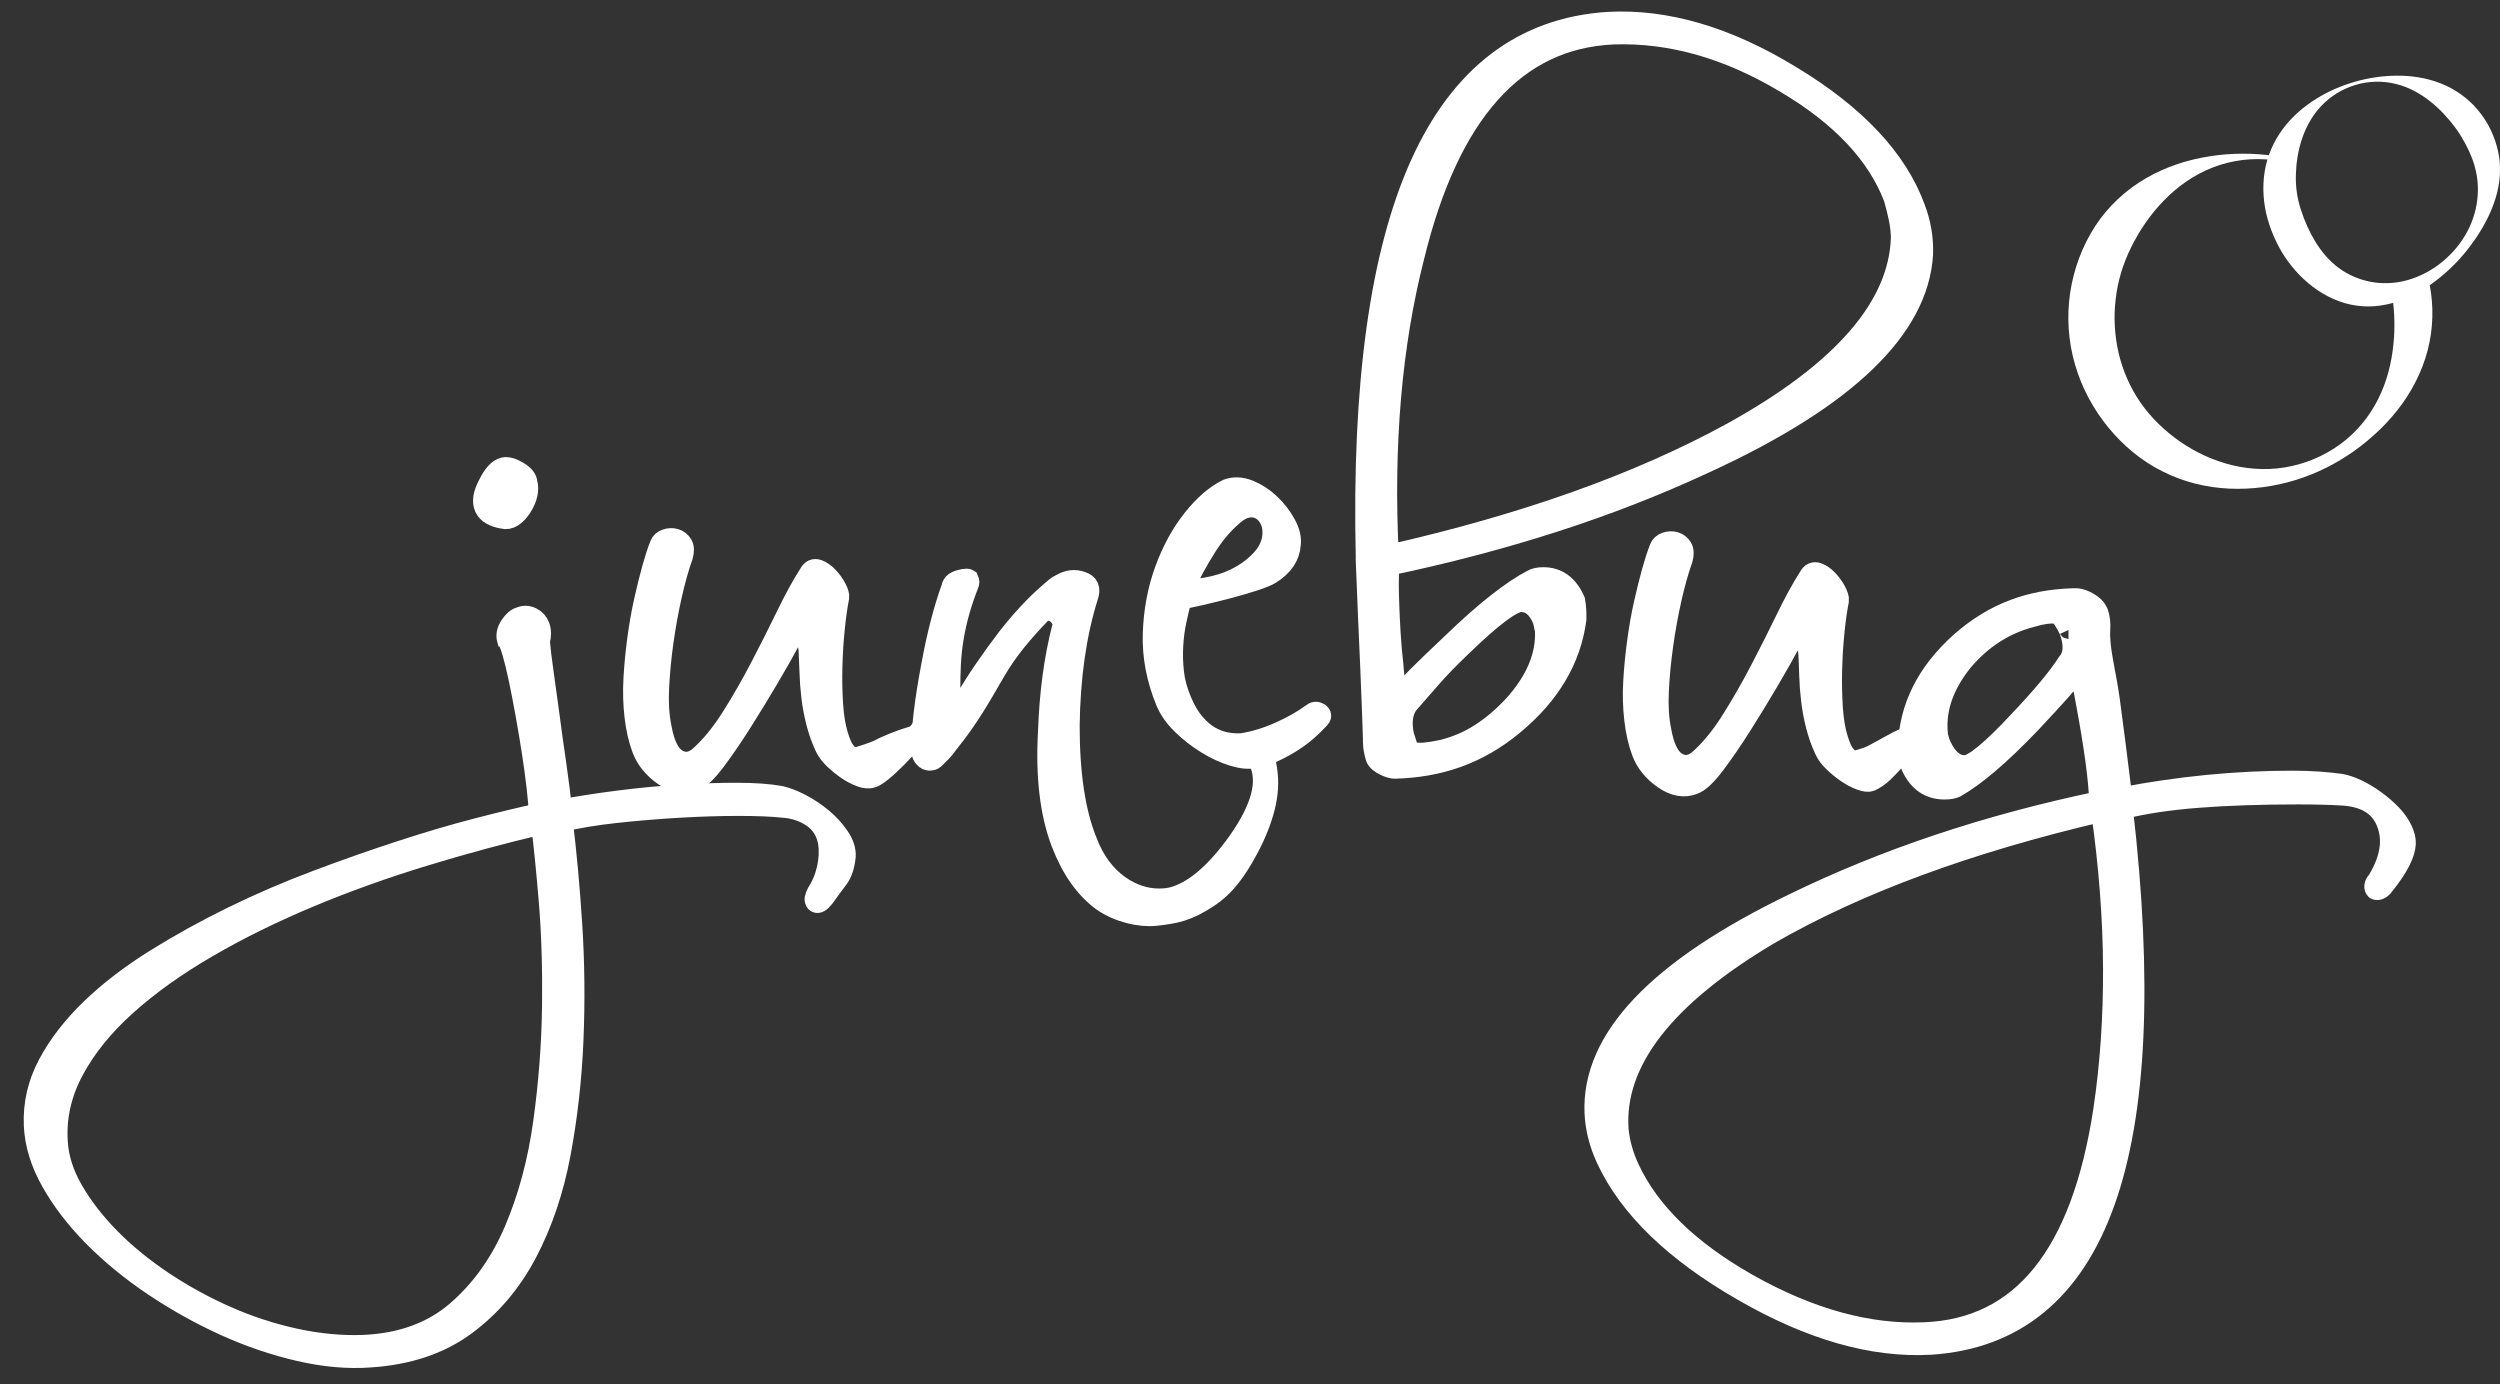
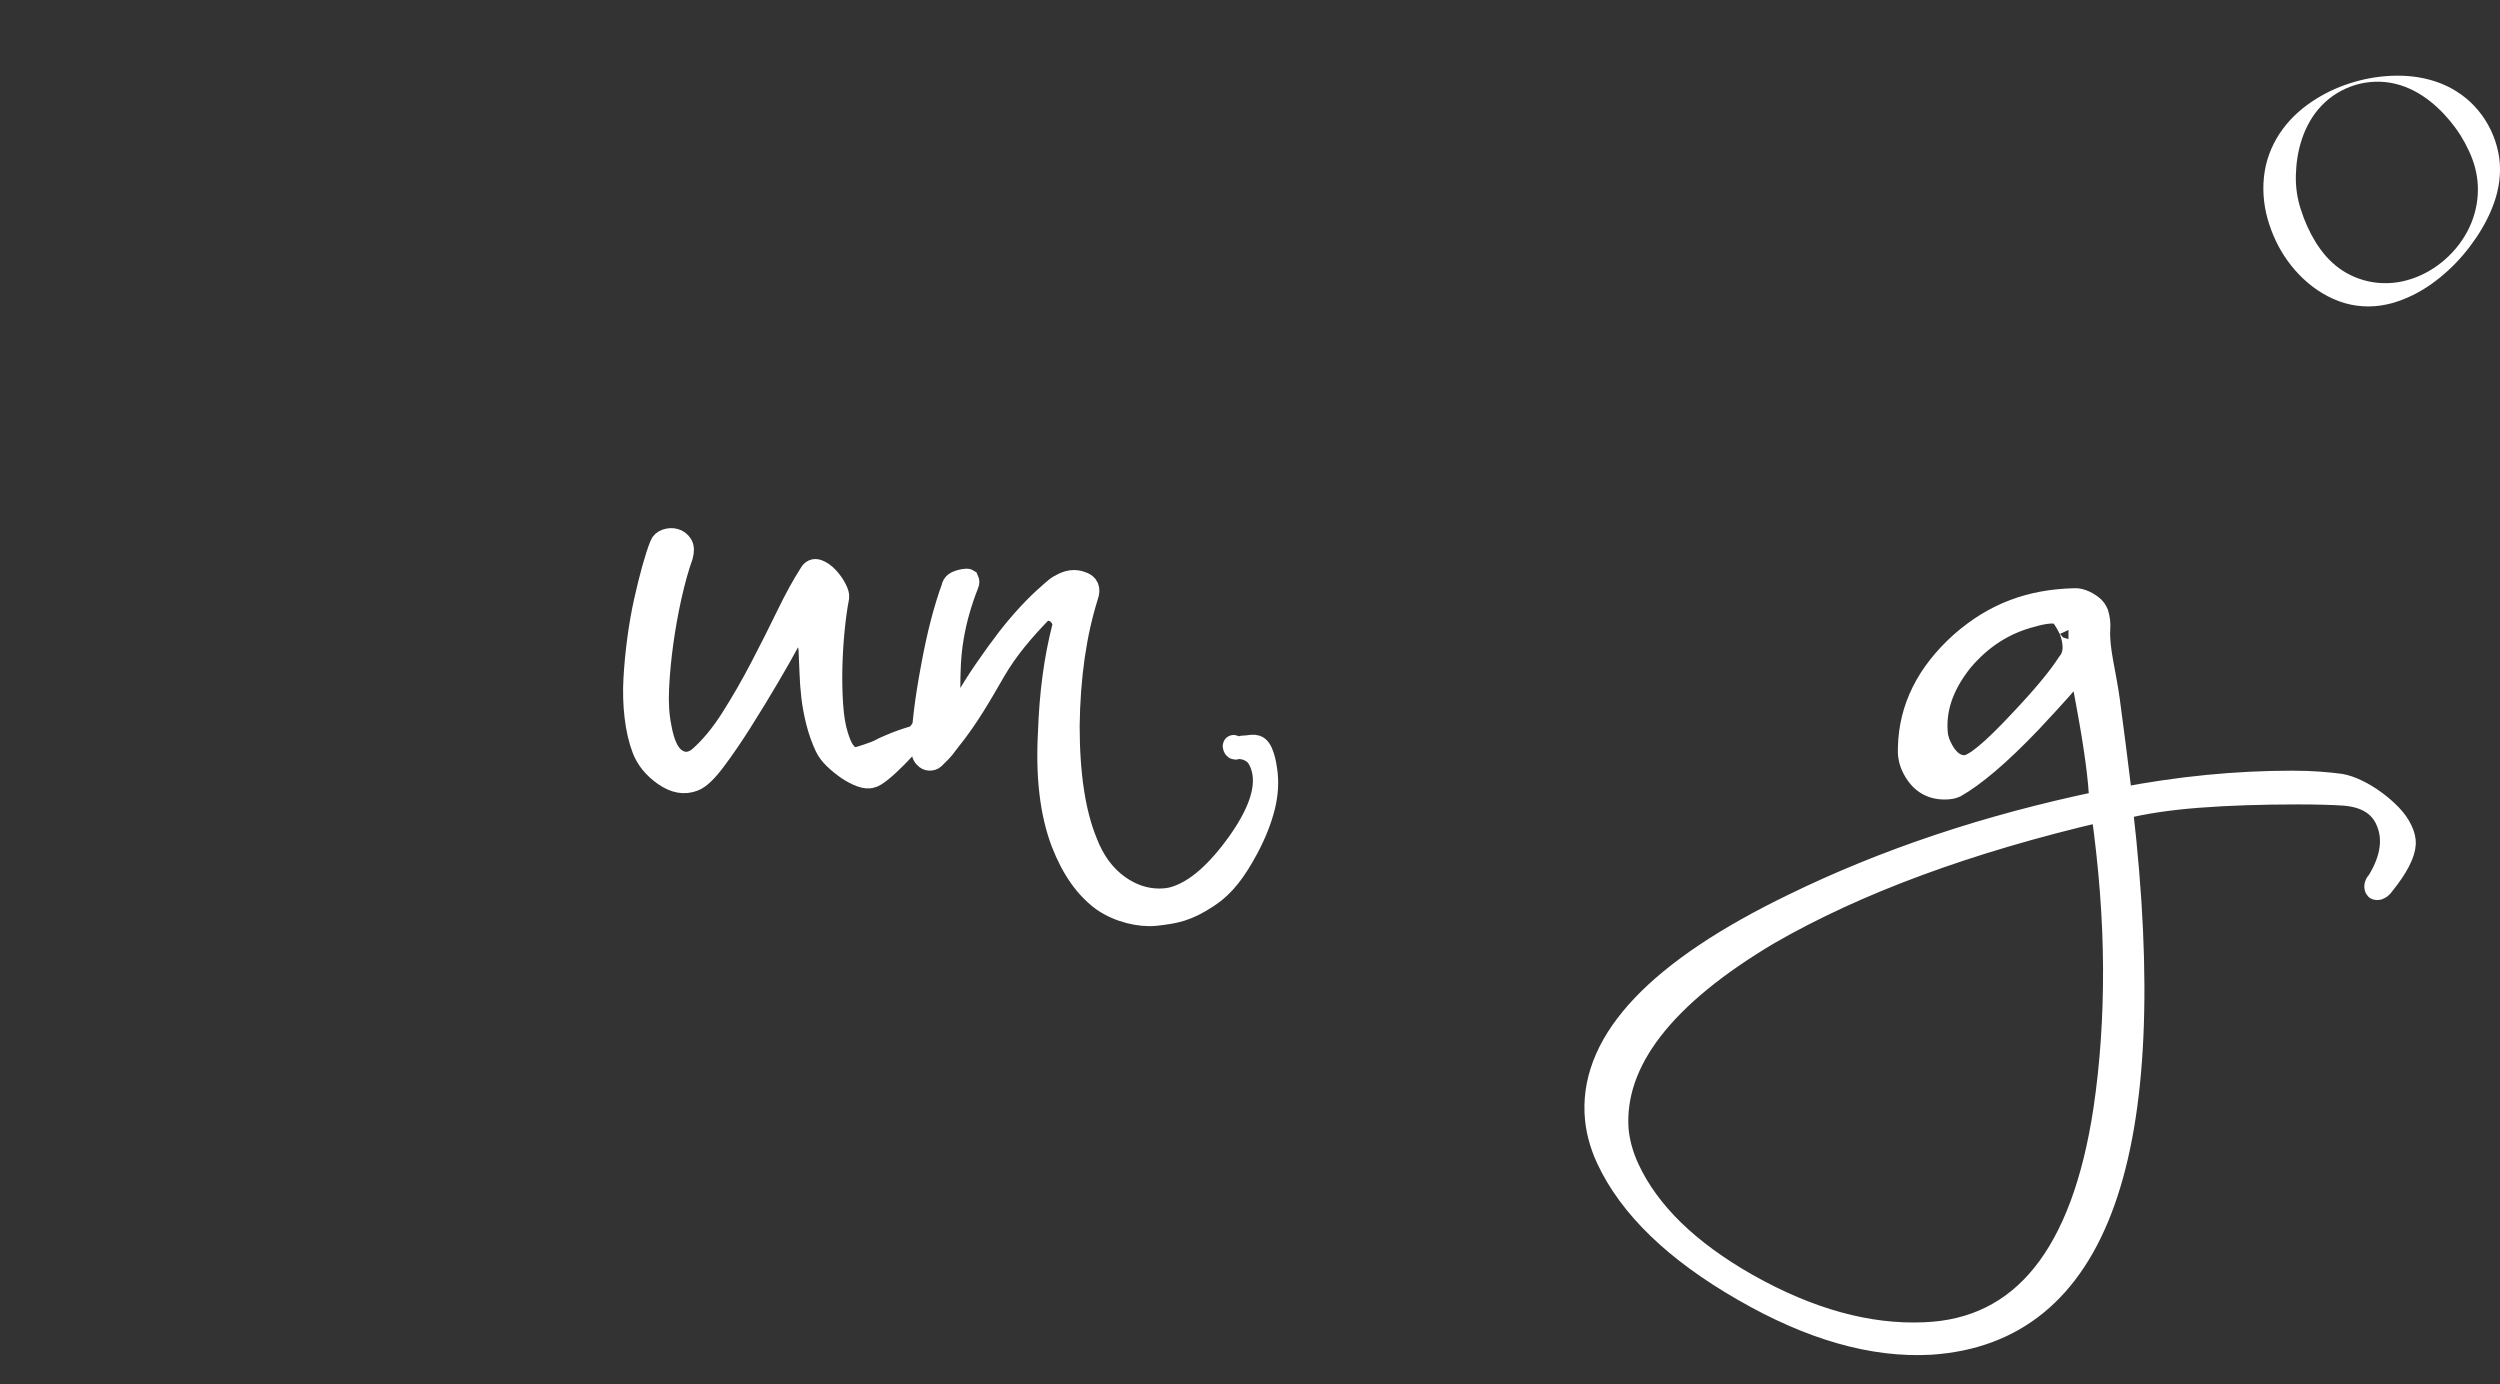
<svg xmlns="http://www.w3.org/2000/svg" version="1.1" id="Ebene_1" x="0px" y="0px" width="289.023px" height="160px" viewBox="-3.977 -2.571 289.023 160" enable-background="new -3.977 -2.571 289.023 160" xml:space="preserve">
  <rect x="-3.977" y="-2.571" width="289.023" height="160" fill="#333333" stroke="none" />
  <g id="logo">
    <g id="junebug">
-       <path fill="#FFFFFF" stroke="#FFFFFF" stroke-width="2.477" stroke-miterlimit="10" d="M58.14,88.449    c-0.147-1.283-0.332-2.651-0.557-4.104c-0.225-1.448-0.472-2.923-0.743-4.42c-0.271-1.5-0.534-2.854-0.789-4.065    c-0.258-1.213-0.507-2.235-0.753-3.068c-0.246-0.831-0.438-1.294-0.578-1.392c-0.148-0.521-0.041-1.057,0.323-1.604    c0.362-0.545,0.737-0.866,1.121-0.963c0.433-0.188,0.867-0.178,1.3,0.037c0.431,0.213,0.723,0.534,0.876,0.963    c0.196,0.521,0.201,1.094,0.014,1.711c0.066,0.854,0.21,2.057,0.431,3.603c0.222,1.546,0.455,3.244,0.702,5.101    c0.277,2.092,0.409,3.059,0.79,5.669c0.279,1.926,0.49,3.648,0.628,5.172c2.009-0.381,4.227-0.727,6.65-1.034    c2.422-0.311,4.802-0.535,7.138-0.678c2.333-0.143,4.5-0.215,6.497-0.215c2.043,0,3.717,0.12,5.017,0.356    c0.683,0.145,1.465,0.439,2.341,0.894c0.876,0.449,1.701,0.998,2.477,1.641c0.774,0.641,1.428,1.354,1.961,2.14    c0.531,0.784,0.774,1.532,0.726,2.246c-0.108,1.095-0.398,1.949-0.871,2.567c-0.474,0.617-0.996,1.329-1.571,2.141    c-0.422,0.521-0.717,0.7-0.89,0.534c-0.174-0.167-0.122-0.512,0.159-1.033c0.551-0.854,0.94-1.81,1.166-2.854    c0.225-1.047,0.269-2.022,0.134-2.923c-0.219-1.285-0.823-2.271-1.809-2.961c-0.987-0.69-2.121-1.084-3.401-1.177    c-1.303-0.144-3.047-0.215-5.234-0.215c-2.14,0-4.438,0.071-6.891,0.215c-2.455,0.142-4.881,0.345-7.278,0.604    c-2.399,0.262-4.473,0.605-6.222,1.034c0.448,3.613,0.813,7.606,1.095,11.983c0.281,4.372,0.327,8.81,0.14,13.303    c-0.187,4.491-0.679,8.866-1.476,13.123c-0.797,4.255-2.091,8.082-3.881,11.482c-1.792,3.399-4.156,6.18-7.093,8.345    c-2.937,2.163-6.598,3.389-10.984,3.675c-2.525,0.188-5.239-0.05-8.141-0.715c-2.902-0.668-5.77-1.641-8.604-2.925    c-2.832-1.283-5.562-2.807-8.19-4.563c-2.627-1.76-4.953-3.662-6.977-5.706c-2.024-2.045-3.652-4.162-4.885-6.349    c-1.234-2.188-1.898-4.352-1.993-6.489c-0.106-2.475,0.438-4.826,1.629-7.062c1.193-2.235,2.84-4.362,4.939-6.385    c2.101-2.021,4.561-3.91,7.378-5.669c2.817-1.761,5.804-3.413,8.958-4.957c3.156-1.546,6.413-2.948,9.771-4.208    c3.359-1.262,6.607-2.403,9.743-3.422c3.139-1.024,6.085-1.893,8.843-2.604c2.76-0.715,5.132-1.285,7.119-1.713    C58.371,90.756,58.288,89.731,58.14,88.449z M4.431,135.095c1.101,1.902,2.531,3.746,4.289,5.528    c1.759,1.784,3.796,3.447,6.108,4.993c2.313,1.545,4.759,2.889,7.335,4.027c2.579,1.143,5.229,2.008,7.954,2.604    c2.727,0.594,5.375,0.844,7.945,0.749c4.381-0.192,7.986-1.513,10.815-3.959c2.828-2.449,5.049-5.564,6.662-9.344    c1.614-3.78,2.736-7.953,3.365-12.519c0.628-4.564,0.971-9.059,1.024-13.479c0.053-4.424-0.076-8.5-0.39-12.231    c-0.315-3.734-0.613-6.67-0.897-8.81c-4.458,1.045-8.987,2.27-13.587,3.672c-4.6,1.402-9.01,2.982-13.229,4.744    c-4.22,1.76-8.156,3.695-11.805,5.812c-3.651,2.114-6.798,4.362-9.445,6.74s-4.682,4.896-6.104,7.562    c-1.419,2.662-2.037,5.419-1.847,8.272C2.728,131.314,3.33,133.192,4.431,135.095z M56.284,56.035    c-0.701,1.047-1.405,1.475-2.111,1.283c-1.087-0.188-1.774-0.594-2.062-1.212c-0.311-0.666-0.174-1.545,0.41-2.64    c0.561-1.142,1.14-1.782,1.741-1.925c0.43-0.095,0.978,0.06,1.642,0.462c0.663,0.404,1,0.822,1.011,1.25    C57.148,54.063,56.937,54.99,56.284,56.035z" />
      <path fill="#FFFFFF" stroke="#FFFFFF" stroke-width="2.477" stroke-miterlimit="10" d="M102.938,81.256    c-1.34,1.814-5.096,5.901-6.255,6.059c-0.255,0.036-0.619,0.051-1.136-0.141s-1.037-0.464-1.56-0.82    c-0.522-0.357-1.021-0.76-1.492-1.213c-0.474-0.452-0.82-0.916-1.041-1.392c-0.421-0.903-0.758-1.854-1.01-2.853    c-0.251-1.001-0.433-1.974-0.544-2.925c-0.11-0.951-0.18-1.892-0.209-2.816c-0.027-0.928-0.063-1.795-0.108-2.604    c-0.047-0.712-0.317-1.295-0.815-1.747c-0.495-0.451-0.971-0.25-1.428,0.605c-0.609,1.142-1.426,2.581-2.445,4.315    c-1.021,1.735-2.067,3.448-3.135,5.135c-1.066,1.689-2.092,3.188-3.074,4.493c-0.985,1.311-1.802,2.082-2.45,2.319    c-1.086,0.428-2.226,0.225-3.421-0.607c-1.197-0.832-2.025-1.842-2.484-3.03c-0.416-1.095-0.706-2.354-0.871-3.779    c-0.167-1.426-0.207-2.889-0.12-4.386c0.085-1.5,0.232-3.021,0.439-4.566c0.207-1.544,0.462-3.006,0.772-4.386    c0.308-1.378,0.617-2.628,0.928-3.744s0.608-2.033,0.895-2.748c0.104-0.284,0.331-0.485,0.681-0.605    c0.348-0.116,0.687-0.13,1.018-0.033c0.329,0.095,0.591,0.298,0.782,0.604c0.192,0.311,0.206,0.749,0.045,1.319    c-0.475,1.333-0.905,2.877-1.299,4.636c-0.391,1.759-0.713,3.543-0.963,5.35c-0.252,1.809-0.418,3.565-0.499,5.278    c-0.083,1.712,0.009,3.21,0.276,4.494c0.339,1.949,0.933,3.198,1.783,3.744c0.849,0.548,1.712,0.487,2.59-0.178    c1.321-1.143,2.581-2.651,3.773-4.53c1.192-1.878,2.322-3.84,3.389-5.885c1.068-2.043,2.075-4.04,3.021-5.99    c0.944-1.95,1.83-3.566,2.658-4.852c0.229-0.428,0.542-0.57,0.942-0.428c0.398,0.143,0.787,0.416,1.167,0.82    c0.377,0.405,0.685,0.832,0.919,1.284c0.234,0.45,0.336,0.796,0.304,1.033c-0.199,0.998-0.371,2.212-0.515,3.638    c-0.143,1.427-0.234,2.889-0.273,4.387c-0.039,1.497-0.009,2.96,0.085,4.386c0.095,1.43,0.292,2.616,0.592,3.566    c0.258,0.856,0.534,1.475,0.83,1.854c0.296,0.382,0.579,0.605,0.852,0.678c0.271,0.07,0.562,0.061,0.875-0.034    c0.311-0.095,0.613-0.189,0.901-0.287c0.287-0.095,1.14-0.389,1.517-0.602c0.373-0.216,1.068-0.491,1.362-0.619    c1.045-0.453,3.843-1.42,4.104-1.019" />
      <path fill="#FFFFFF" stroke="#FFFFFF" stroke-width="2.477" stroke-miterlimit="10" d="M103,85.056    c-0.278-0.189-0.408-0.571-0.389-1.14c0.007-2.33,0.387-5.493,1.14-9.486c0.35-1.902,0.722-3.603,1.117-5.101    c0.395-1.497,0.801-2.816,1.221-3.959c0.033-0.237,0.145-0.428,0.34-0.57c0.193-0.143,0.532-0.261,1.01-0.355    c0.265-0.047,0.429-0.047,0.501,0c0.087,0.189,0.095,0.355,0.018,0.499c-0.833,2.094-1.418,4.172-1.761,6.239    c-0.345,2.069-0.39,3.97-0.39,6.11c0,0.256-0.011,0.732,0.165,1.114c0.244,0.521,0.482,0.801,0.864,0.801    c0.286,0,0.493-0.166,0.623-0.501c0.731-1.282,1.531-2.557,2.394-3.815c0.863-1.257,1.766-2.508,2.712-3.743    c2.234-2.854,4.042-4.486,4.899-5.225c0.528-0.452,0.792-0.72,1.227-0.909c0.824-0.476,1.611-0.57,2.363-0.286    c0.777,0.239,1.008,0.783,0.694,1.642c-1.358,4.325-2.072,9.318-2.145,14.978c0.001,5.612,0.683,10.08,2.045,13.409    c0.83,2.187,2.068,3.874,3.717,5.062c1.485,1.048,3.038,1.569,4.655,1.569c0.759,0,1.405-0.095,1.935-0.284    c2.355-0.763,4.768-2.877,7.24-6.349c2.721-3.853,3.537-6.943,2.452-9.273c-0.221-0.474-0.489-0.816-0.804-1.031    c-0.312-0.213-0.631-0.356-0.947-0.43c-0.319-0.07-0.599-0.104-0.834-0.104c-0.192,0-0.319-0.072-0.387-0.215    c-0.132-0.287-0.041,0.468,0.274,0.275c0.315-0.188,0.639-0.284,0.974-0.284c0.806,0,1.466-0.442,1.977,0.649    c0.244,0.522,0.422,1.214,0.536,2.069c0.215,1.377,0.13,2.828-0.254,4.349c-0.385,1.522-1.021,3.115-1.909,4.781    c-1.335,2.454-2.571,4.269-4.636,5.621c-2.394,1.567-3.716,1.803-6.026,2.063c-1.815,0.189-4.242-0.388-6.053-1.624    c-1.996-1.428-3.586-3.663-4.767-6.706c-1.312-3.423-1.82-7.726-1.526-12.908c0.074-2.188,0.246-4.291,0.517-6.312    c0.269-2.021,0.65-3.982,1.141-5.886c0.057-0.189,0.016-0.428-0.118-0.712c-0.354-0.762-0.96-1.143-1.814-1.143    c-0.381,0-0.462,0.193-0.731,0.432c-1.825,1.903-3.725,4.062-5.212,6.631c-1.49,2.565-3.023,5.333-5.236,8.069    c-0.778,0.965-0.331,0.601-1.795,2.043C103.769,85.354,103.181,85.342,103,85.056z" />
-       <path fill="#FFFFFF" stroke="#FFFFFF" stroke-width="2.477" stroke-miterlimit="10" d="M132.5,66.884    c-0.191,0.714-0.379,1.511-0.562,2.39c-0.184,0.88-0.306,1.818-0.362,2.816c-0.058,0.999-0.027,2.034,0.091,3.104    c0.118,1.07,0.42,2.177,0.906,3.316c0.438,1.047,0.945,1.902,1.519,2.567c0.57,0.668,1.164,1.179,1.784,1.534    c0.617,0.355,1.251,0.595,1.901,0.712c0.649,0.119,1.273,0.156,1.869,0.107c1.459-0.238,2.924-0.688,4.396-1.354    c1.472-0.666,2.685-1.355,3.636-2.068c0.27-0.238,0.539-0.273,0.807-0.107c0.267,0.167,0.267,0.37-0.002,0.606    c-0.346,0.381-0.771,0.797-1.272,1.248c-0.504,0.452-1.082,0.892-1.737,1.319c-0.658,0.428-1.365,0.819-2.127,1.177    c-0.761,0.356-1.536,0.606-2.325,0.75c-0.646,0.142-1.471,0.061-2.472-0.249c-1-0.312-2-0.774-3.001-1.393    c-1.001-0.617-1.934-1.343-2.799-2.176c-0.863-0.831-1.492-1.723-1.889-2.675c-1.075-2.614-1.571-5.229-1.482-7.846    c0.088-2.614,0.544-5.053,1.37-7.312c0.824-2.256,1.889-4.208,3.192-5.849c1.302-1.641,2.632-2.792,3.985-3.458    c0.771-0.286,1.595-0.249,2.476,0.105c0.88,0.356,1.681,0.882,2.408,1.569c0.725,0.688,1.324,1.463,1.794,2.318    s0.656,1.64,0.562,2.354c-0.093,1.331-0.854,2.449-2.289,3.352c-1.433,0.902-8.203,2.536-10.402,2.918 M143.006,57.756    c-0.219-0.571-0.541-1.011-0.971-1.319c-0.43-0.311-0.913-0.454-1.448-0.431c-0.535,0.025-1.071,0.227-1.607,0.606    c-1.294,0.999-2.463,2.318-3.504,3.96c-1.042,1.639-1.961,3.342-2.757,5.1c1.236,0,2.454-0.144,3.652-0.429    c1.196-0.284,2.265-0.7,3.197-1.248c0.934-0.545,1.722-1.177,2.364-1.892c0.642-0.712,1.049-1.497,1.22-2.353    C143.273,58.991,143.225,58.326,143.006,57.756z" />
-       <path fill="#FFFFFF" stroke="#FFFFFF" stroke-width="2.477" stroke-miterlimit="10" d="M217.372,21.512    c-2.067-5.657-6.843-10.744-14.322-15.261c-7.386-4.519-14.437-6.586-21.153-6.207c-19.515,1.285-28.813,21.875-27.898,61.769    l-0.004,0.331c0.146,4.09,0.398,9.439,0.529,12.578c0.133,3.138,0.233,5.803,0.303,7.989c-0.012,0.685,0.04,1.263,0.158,1.726    c0.104,0.405,0.115,0.725,0.531,1.057c0.416,0.333,0.846,0.512,1.264,0.641c0.24,0.075,0.416,0.083,0.512,0.079    c4.969-0.136,9.5-1.551,13.708-5.07c4.183-3.471,6.576-7.513,7.185-12.126c0.012-0.379,0.008-0.749-0.017-1.105    c-0.022-0.355-0.067-0.7-0.125-1.033c-0.774-1.759-1.972-2.639-3.586-2.639c-0.569,0-1.002,0.096-1.292,0.283    c-1.115,0.57-2.445,1.463-3.995,2.677c-1.553,1.213-3.31,2.771-5.276,4.671c-1.619,1.522-2.965,2.817-4.035,3.888    c-1.069,1.071-0.842,0.996-1.295,1.756c-0.078-0.571-1.158-0.209-1.267-0.898c-0.104-0.689-0.216-1.412-0.259-2.237    c-0.312-2.71-0.406-5.026-0.482-6.929c-0.08-1.901-0.074-3.47,0.016-4.707c6.584-1.38,12.916-3.042,18.996-4.993    c6.082-1.949,11.938-4.229,17.563-6.847c16.252-7.465,24.63-15.502,25.136-24.108C218.322,24.985,218.027,23.225,217.372,21.512z     M158.354,82.782l-0.033-0.071c-0.396-1.665-0.245-2.974,0.453-3.924c0.715-0.809,1.568-1.783,2.558-2.925    c0.991-1.142,2.21-2.4,3.659-3.78c3.539-3.422,5.832-5.135,6.878-5.135c1.144,0,2.009,0.736,2.601,2.212l0.245,1.142    c0.14,2.948-1.075,5.847-3.644,8.7c-1.235,1.332-2.537,2.438-3.911,3.315c-1.372,0.88-2.873,1.511-4.502,1.892    c-1.558,0.332-2.583,0.401-3.123,0.26c-0.404-0.047-0.775-0.329-0.944-0.995l-0.277-0.866 M196.311,47.476    c-10.756,5.897-24.026,10.628-39.813,14.194c-0.64-12.792,0.342-24.298,2.946-34.521c4.058-16.689,11.742-25.296,23.051-25.819    c6.643-0.238,13.294,1.641,19.96,5.634c6.437,3.806,10.624,8.25,12.567,13.338c0.234,0.809,0.429,1.581,0.58,2.318    c0.155,0.736,0.242,1.485,0.265,2.247C215.645,32.854,209.126,40.391,196.311,47.476z" />
-       <path fill="#FFFFFF" stroke="#FFFFFF" stroke-width="2.477" stroke-miterlimit="10" d="M208.023,70.498    c-0.144,1.426-0.233,2.889-0.272,4.386c-0.038,1.498-0.01,2.961,0.085,4.386c0.096,1.429,0.292,2.617,0.594,3.566    c0.258,0.856,0.532,1.475,0.829,1.854c0.296,0.382,0.578,0.605,0.853,0.679c0.271,0.07,0.562,0.06,0.873-0.035    c0.312-0.095,0.613-0.19,0.902-0.286c0.286-0.095,0.619-0.25,0.996-0.463c0.373-0.215,0.539-0.29,0.779-0.419    c0.913-0.494,2.964-1.76,3.227-1.356c0.258,0.403,0.225-0.122-0.102,0.4c-0.232,0.522-2.568,2.991-3.047,3.442    c-0.48,0.453-0.975,0.798-1.481,1.033c-0.239,0.098-0.618,0.048-1.135-0.142c-0.517-0.19-1.037-0.464-1.56-0.82    s-1.021-0.76-1.492-1.213c-0.475-0.453-0.82-0.915-1.041-1.391c-0.422-0.904-0.76-1.854-1.01-2.853    c-0.252-1.001-0.435-1.974-0.543-2.926c-0.111-0.95-0.182-1.891-0.211-2.817c-0.025-0.927-0.062-1.793-0.107-2.604    c-0.047-0.713-0.316-1.295-0.814-1.748c-0.494-0.45-0.971-0.249-1.428,0.604c-0.609,1.144-1.426,2.581-2.445,4.317    c-1.021,1.735-2.065,3.447-3.134,5.135c-1.065,1.688-2.092,3.187-3.075,4.492c-0.984,1.312-1.802,2.082-2.449,2.319    c-1.086,0.429-2.227,0.226-3.42-0.607c-1.197-0.831-2.026-1.842-2.484-3.031c-0.416-1.094-0.706-2.353-0.871-3.778    c-0.166-1.425-0.207-2.889-0.119-4.386c0.085-1.499,0.232-3.021,0.439-4.565s0.461-3.008,0.771-4.387    c0.308-1.378,0.617-2.627,0.927-3.743c0.312-1.117,0.609-2.034,0.896-2.748c0.104-0.284,0.33-0.486,0.681-0.605    c0.349-0.117,0.687-0.13,1.019-0.034c0.328,0.096,0.59,0.298,0.781,0.604c0.19,0.31,0.205,0.749,0.045,1.319    c-0.476,1.333-0.905,2.878-1.299,4.636c-0.392,1.76-0.714,3.543-0.964,5.351c-0.252,1.808-0.418,3.565-0.499,5.278    c-0.084,1.712,0.01,3.209,0.276,4.494c0.338,1.948,0.933,3.198,1.782,3.744c0.849,0.547,1.711,0.486,2.591-0.18    c1.321-1.141,2.581-2.649,3.772-4.528s2.321-3.841,3.389-5.886c1.068-2.044,2.074-4.04,3.021-5.99    c0.944-1.95,1.83-3.565,2.658-4.852c0.229-0.428,0.542-0.569,0.941-0.428c0.398,0.142,0.787,0.417,1.168,0.821    c0.377,0.402,0.685,0.831,0.918,1.284c0.234,0.45,0.336,0.795,0.304,1.032C208.339,67.859,208.167,69.071,208.023,70.498z" />
      <path fill="#FFFFFF" stroke="#FFFFFF" stroke-width="2.477" stroke-miterlimit="10" d="M236.445,66.725    c0.423,0.107,0.869,0.312,1.334,0.644c0.465,0.333,0.594,0.587,0.771,0.968c0.17,0.57,0.248,1.114,0.202,1.813    c-0.144,2.298,0.677,5.04,1.113,8.273c0.438,3.233,0.917,6.991,1.438,11.271c6.678-1.284,13.248-1.928,19.717-1.928    c1.188,0,2.237,0.037,3.15,0.108c0.914,0.069,1.725,0.151,2.436,0.248c0.565,0.095,1.201,0.31,1.902,0.643    c0.702,0.333,1.396,0.75,2.08,1.248c0.686,0.499,1.305,1.035,1.855,1.605c0.55,0.569,0.969,1.165,1.257,1.781    c0.269,0.57,0.392,1.094,0.376,1.571c-0.062,1.188-0.878,2.757-2.439,4.707c-0.25,0.379-0.519,0.57-0.806,0.57    c-0.095,0-0.151-0.024-0.176-0.073c-0.132-0.284-0.038-0.594,0.282-0.927c1.584-2.614,1.891-4.97,0.916-7.062    c-0.801-1.712-2.41-2.664-4.826-2.854c-0.688-0.047-1.479-0.083-2.367-0.105c-0.893-0.025-1.885-0.037-2.979-0.037    c-4.326,0-8.177,0.132-11.55,0.394c-3.374,0.262-6.296,0.7-8.765,1.318c4.621,39.988-2.756,60.628-22.128,61.91    c-6.671,0.381-13.911-1.688-21.722-6.205c-7.859-4.519-13.1-9.583-15.715-15.191c-0.82-1.759-1.271-3.543-1.354-5.351    c-0.354-8.511,7.286-16.546,22.924-24.107c10.612-5.184,22.418-9.13,35.418-11.838c-0.06-2.476-0.582-6.35-1.567-11.626    c-0.141-0.811-0.287-1.56-0.441-2.249c-0.155-0.688-0.271-1.317-0.346-1.89c-0.455,0.762-1.158,1.677-2.108,2.746    c-0.951,1.069-2.142,2.366-3.572,3.888c-1.823,1.9-3.45,3.46-4.883,4.673s-2.692,2.126-3.784,2.745    c-0.314,0.144-0.73,0.215-1.256,0.215c-1.71,0-2.965-0.857-3.766-2.569c-0.31-0.666-0.438-1.401-0.389-2.21    c0.106-4.565,2.122-8.604,6.045-12.125c3.944-3.472,8.146-4.897,12.978-5.04C235.893,66.673,236.199,66.663,236.445,66.725z     M184.335,132.559c2.351,5.038,6.919,9.486,13.708,13.338c7.163,4.04,13.982,5.919,20.459,5.636    c11.311-0.431,18.232-9.036,20.77-25.82c0.771-5.184,1.144-10.627,1.121-16.333c-0.021-5.706-0.482-11.77-1.383-18.189    c-15.482,3.612-28.301,8.346-38.459,14.194c-12.18,7.227-18.009,14.763-17.488,22.609    C183.202,129.516,183.625,131.035,184.335,132.559z M235.27,70.207c-0.398-0.854-0.983-1.793-1.34-1.842    c-0.613-0.189-1.65-0.071-3.113,0.355c-3.096,0.812-5.746,2.521-7.948,5.137c-2.283,2.854-3.237,5.754-2.861,8.701    c0.063,0.237,0.116,0.427,0.16,0.57c0.041,0.144,0.118,0.333,0.229,0.571c0.711,1.521,1.635,2.282,2.774,2.282    c1,0,3.114-1.735,6.347-5.209c1.307-1.378,2.424-2.625,3.354-3.743c0.931-1.116,1.67-2.104,2.221-2.961    c0.77-0.9,0.825-2.212,0.168-3.922c-0.021-0.046-0.058-0.07-0.104-0.07" />
    </g>
    <g id="Käfer">
      <polygon fill="#FFFFFF" points="258.863,15.945 258.865,15.945 258.867,15.945   " />
-       <path fill="#FFFFFF" d="M272.538,31.302c0.272,1.654,0.362,3.336,0.261,5.038c-0.139,2.163-0.562,4.372-1.479,6.455    c-0.899,2.082-2.297,4.014-4.104,5.493c-1.802,1.483-3.976,2.523-6.247,3.023c-2.273,0.514-4.641,0.434-6.848-0.091    c-1.109-0.265-2.167-0.641-3.182-1.098c-0.506-0.229-0.998-0.484-1.475-0.759c-0.479-0.269-0.943-0.559-1.391-0.869    c-1.781-1.25-3.358-2.75-4.576-4.505c-1.219-1.751-2.069-3.726-2.546-5.761c-0.468-2.04-0.585-4.143-0.337-6.223    c0.238-2.083,0.853-4.112,1.801-6.01c0.943-1.898,2.162-3.723,3.727-5.338c1.555-1.611,3.479-3.008,5.686-3.863    c2.199-0.861,4.654-1.163,7.037-0.853l0,0h0.002c0,0,0,0-0.002,0c0.193,0.024,0.386,0.061,0.576,0.093    c0.047-0.162,0.097-0.322,0.146-0.482c-0.217-0.036-0.434-0.072-0.65-0.103h-0.004c-2.441-0.341-4.941-0.345-7.449,0.048    c-1.252,0.2-2.512,0.487-3.746,0.903c-1.231,0.422-2.447,0.954-3.604,1.624c-2.312,1.338-4.381,3.231-5.885,5.546    c-1.505,2.311-2.489,4.981-2.899,7.726c-0.402,2.747-0.222,5.601,0.563,8.269c0.771,2.674,2.108,5.154,3.845,7.276    c1.737,2.119,3.878,3.907,6.309,5.104c2.414,1.225,5.078,1.852,7.69,1.974c5.257,0.229,10.308-1.415,14.433-4.357    c2.065-1.475,3.957-3.26,5.506-5.39c1.535-2.127,2.711-4.618,3.221-7.282c0.477-2.43,0.41-4.993-0.198-7.416    C275.195,29.763,273.963,30.893,272.538,31.302z" />
      <g>
        <path fill="#FFFFFF" d="M268.245,6.886c1.552-0.441,3.168-0.695,4.838-0.707c1.665-0.015,3.403,0.227,5.056,0.87     c1.646,0.639,3.18,1.696,4.344,3.091c1.175,1.393,1.983,3.071,2.354,4.854c0.394,1.81,0.206,3.684-0.3,5.345     c-0.516,1.672-1.311,3.178-2.234,4.558c-0.933,1.376-1.996,2.646-3.218,3.769c-1.218,1.121-2.578,2.125-4.122,2.886     c-0.771,0.375-1.585,0.7-2.443,0.936c-0.859,0.229-1.768,0.368-2.688,0.367s-1.854-0.125-2.755-0.388     c-0.896-0.264-1.758-0.653-2.555-1.132c-1.603-0.956-2.953-2.263-4.015-3.733c-1.069-1.471-1.827-3.127-2.319-4.833     c-0.502-1.771-0.64-3.674-0.351-5.486c0.285-1.819,1.05-3.529,2.108-4.952c1.059-1.432,2.4-2.569,3.816-3.454     c1.42-0.89,2.924-1.54,4.479-1.985l0,0L268.245,6.886z M268.346,7.246c-1.506,0.446-2.886,1.296-3.945,2.414     c-1.066,1.117-1.801,2.481-2.258,3.855c-0.461,1.381-0.658,2.776-0.697,4.13c-0.037,1.359,0.146,2.693,0.566,3.975     c0.424,1.347,0.998,2.628,1.717,3.801c0.725,1.166,1.619,2.214,2.692,3.002c1.077,0.784,2.302,1.317,3.636,1.582     c1.332,0.253,2.805,0.227,4.238-0.177c2.878-0.775,5.491-2.885,6.943-5.578c0.726-1.347,1.152-2.84,1.234-4.305     c0.096-1.469-0.154-2.867-0.625-4.133c-0.49-1.289-1.154-2.509-1.964-3.614c-0.815-1.105-1.766-2.146-2.909-3.053     c-1.138-0.903-2.494-1.654-4-2.021C271.477,6.757,269.855,6.792,268.346,7.246z" />
      </g>
    </g>
  </g>
</svg>